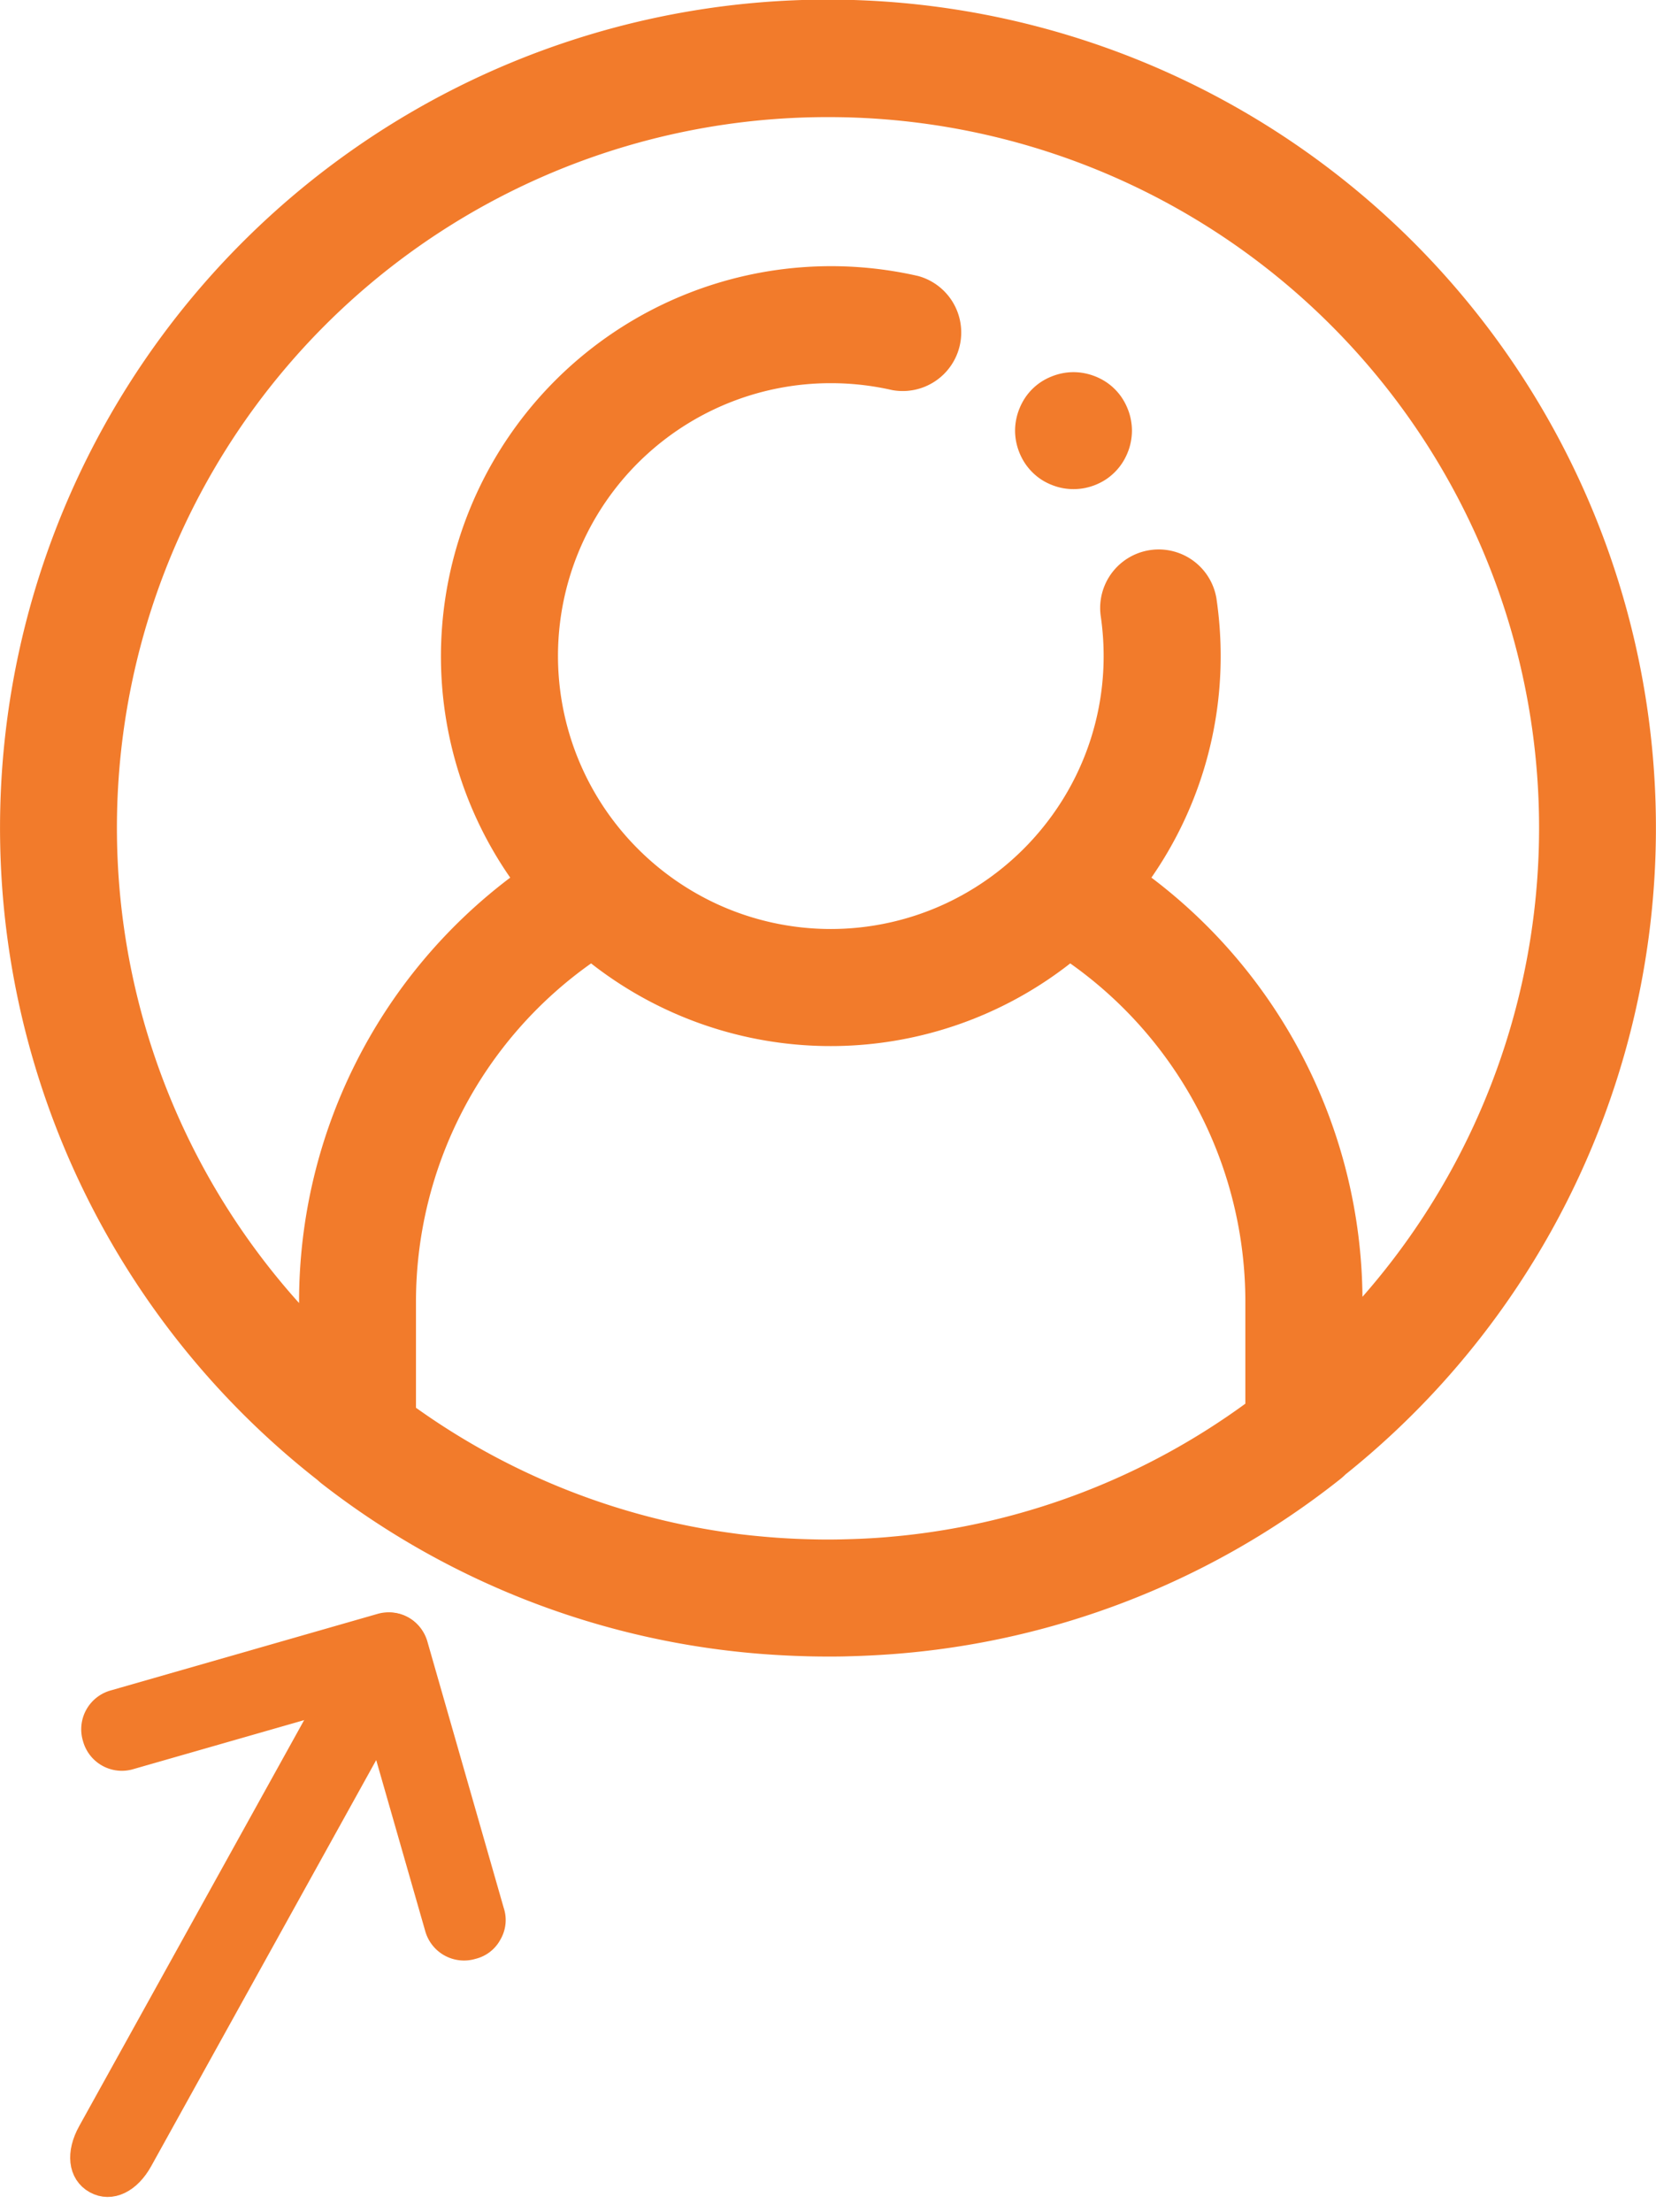
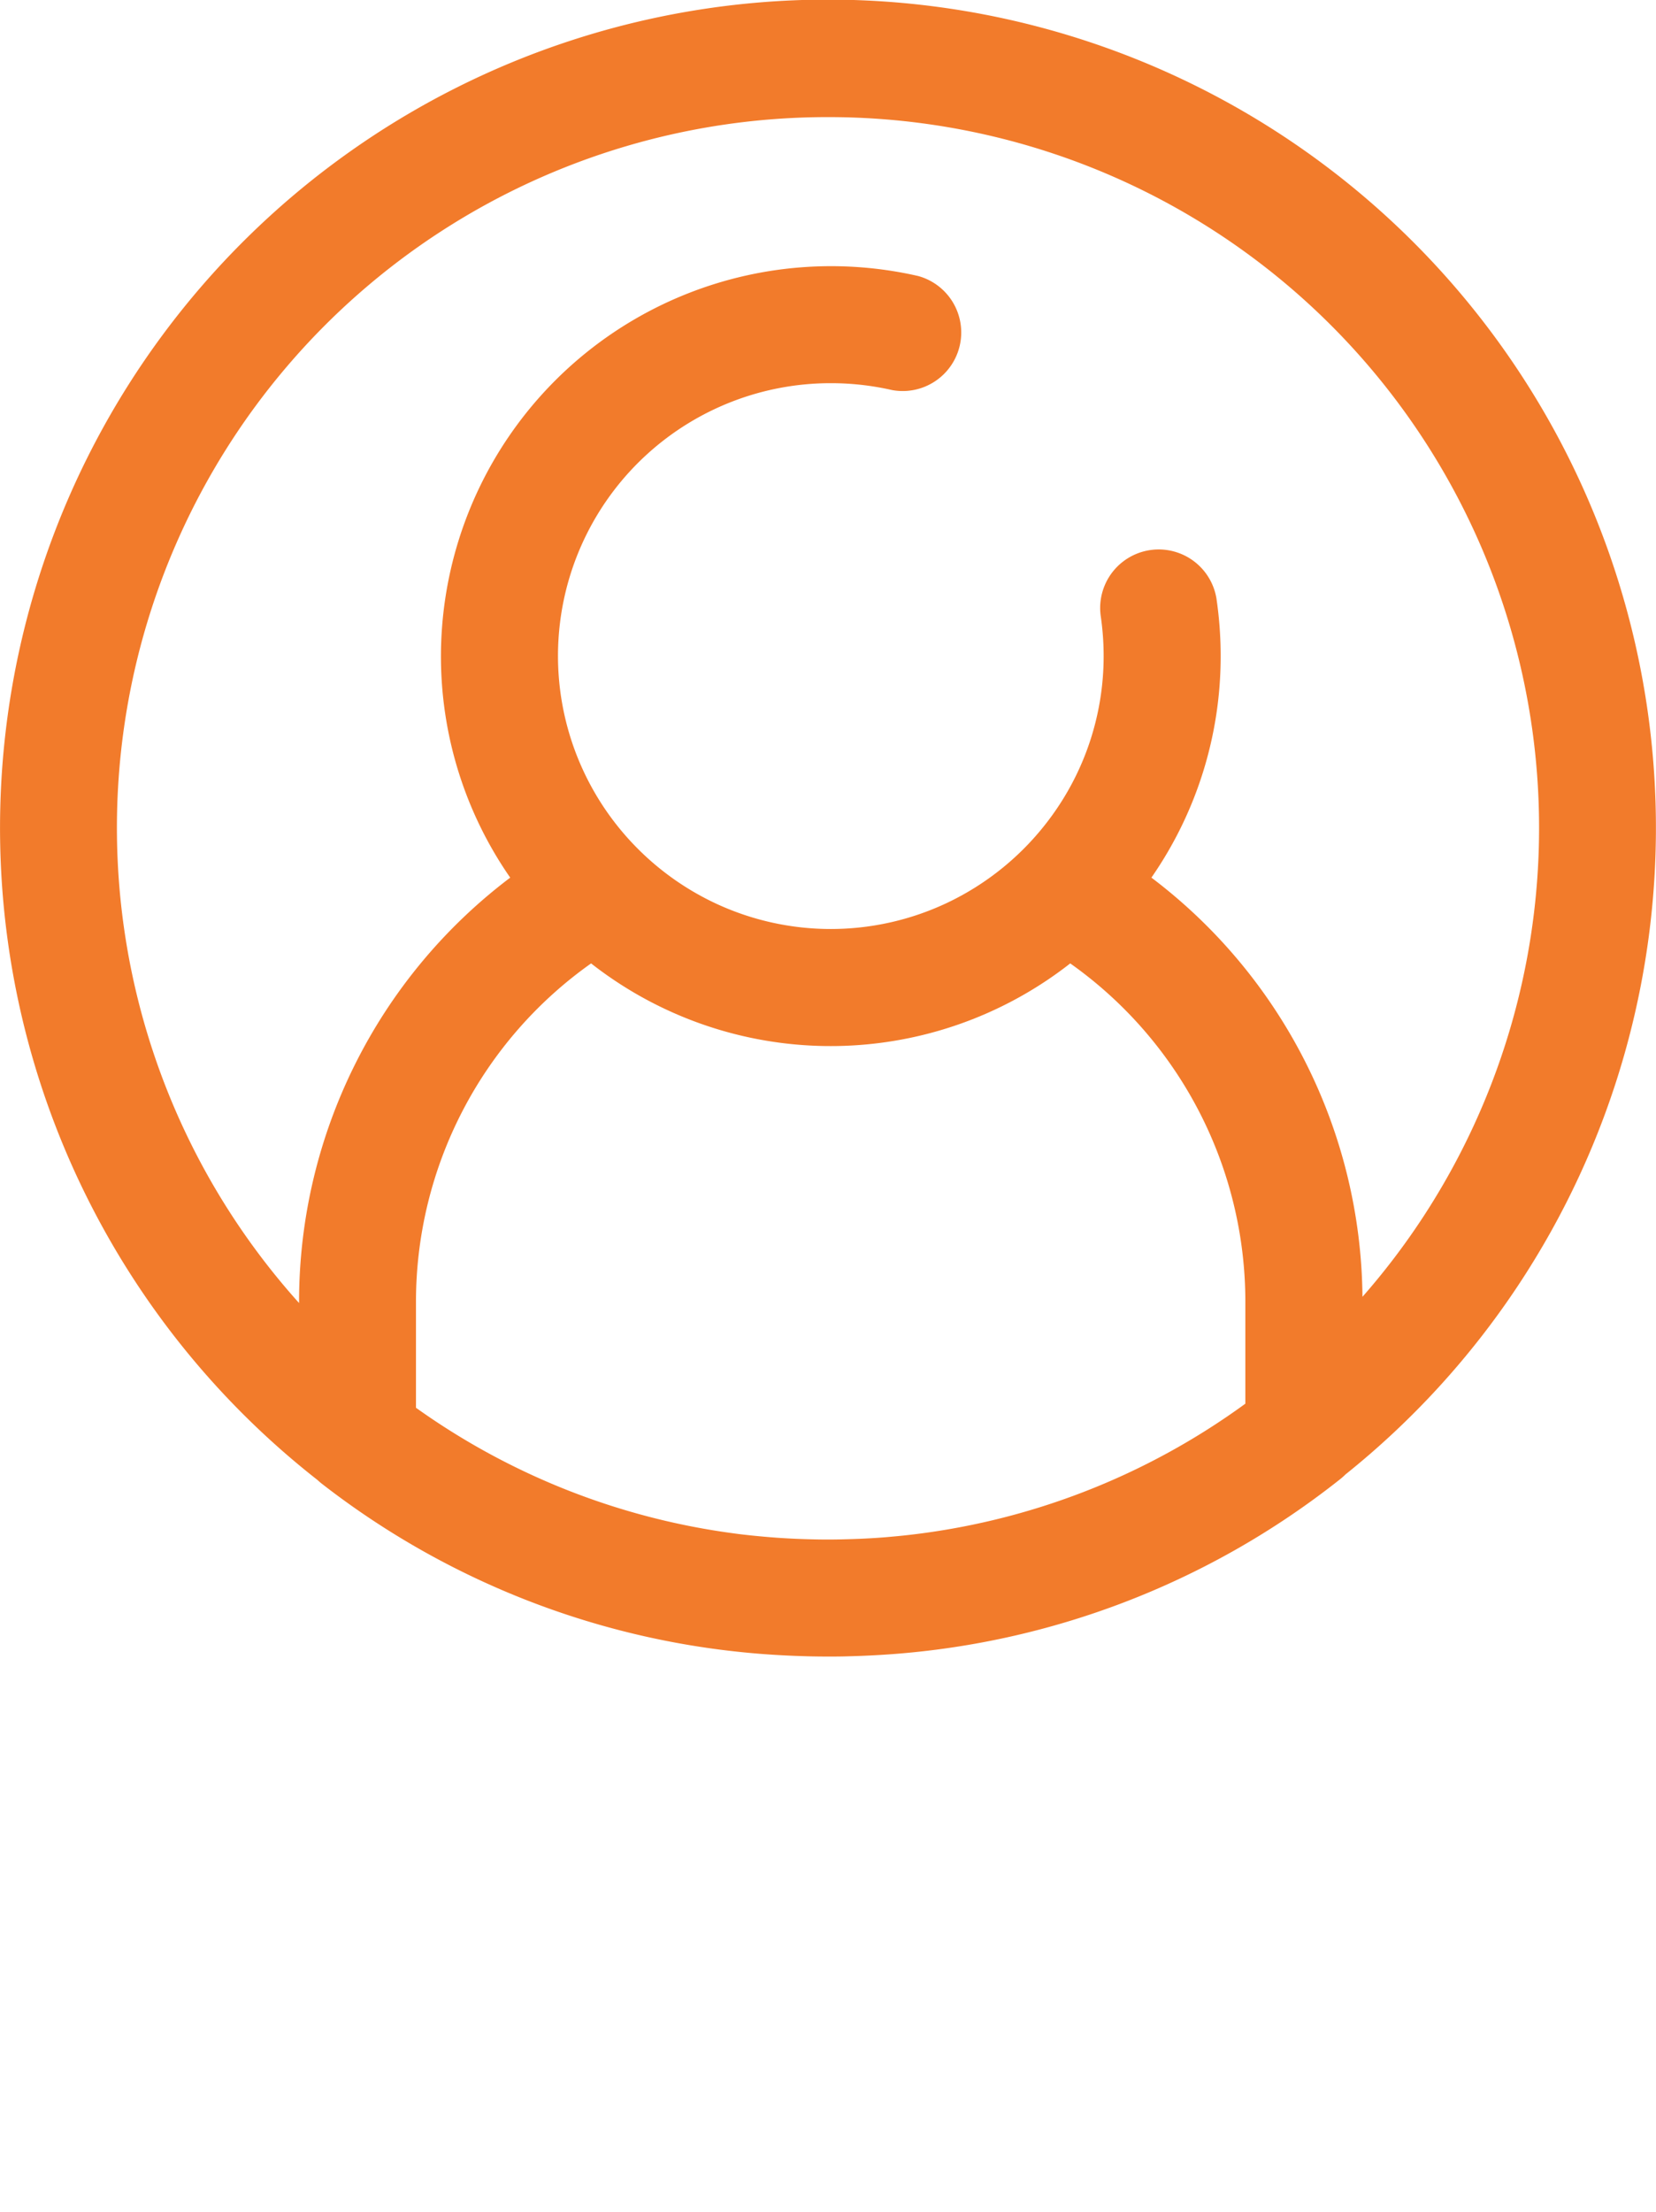
<svg xmlns="http://www.w3.org/2000/svg" width="62.47" height="83.417" viewBox="0 0 62.47 83.417">
  <defs>
    <style>
            .cls-1,.cls-2{fill:#f27b2b}.cls-2{stroke:#f27b2b}
        </style>
  </defs>
  <g id="Group_10873" transform="translate(-3.75)">
    <g id="login" transform="translate(3.75)">
      <g id="Group_10872" transform="translate(0)">
        <g id="Group_10871">
          <path id="Path_7342" d="M126.015 55.8a2.208 2.208 0 0 0 .17.147 30.9 30.9 0 0 0 17.425 6.473l.136.007q.3.015.607.023l.179.006c.25.006.5.009.75.009s.5 0 .755-.009l.172-.005q.311-.009.621-.024l.119-.006a30.873 30.873 0 0 0 17.651-6.643 2.215 2.215 0 0 0 .2-.178 31.233 31.233 0 1 0-38.787.2zm22.134 2.1q-.205.022-.411.04c-.152.014-.3.028-.456.039q-.4.029-.8.046l-.274.01c-.309.01-.619.018-.931.018s-.613-.007-.919-.017l-.27-.01q-.381-.017-.76-.043c-.147-.011-.294-.023-.44-.036s-.317-.029-.475-.045c-.176-.019-.353-.038-.528-.06l-.093-.013a26.671 26.671 0 0 1-12.054-4.745v-4a15.631 15.631 0 0 1 6.606-12.756 14.659 14.659 0 0 0 18.075 0 15.631 15.631 0 0 1 6.606 12.756v3.846a26.667 26.667 0 0 1-12.876 4.97zm-2.868-53.484A26.8 26.8 0 0 1 165.443 48.9a20.04 20.04 0 0 0-7.962-15.807 14.621 14.621 0 0 0 2.613-8.354 14.864 14.864 0 0 0-.161-2.181 2.208 2.208 0 0 0-4.367.65 10.44 10.44 0 0 1 .113 1.532 10.235 10.235 0 0 1-2 6.084 10.353 10.353 0 0 1-3.943 3.239 10.261 10.261 0 0 1-8.7 0 10.353 10.353 0 0 1-3.943-3.239 10.284 10.284 0 0 1 8.294-16.375 10.351 10.351 0 0 1 2.312.26 2.208 2.208 0 0 0 .987-4.3A14.718 14.718 0 0 0 130.68 24.74a14.621 14.621 0 0 0 2.613 8.354 20.039 20.039 0 0 0-7.965 15.992v.049a26.8 26.8 0 0 1 19.953-44.719z" class="cls-1" transform="translate(-114.046)" />
-           <path id="Path_7343" d="M287.659 66.6a2.24 2.24 0 0 0 .2.38 2.192 2.192 0 0 0 .609.612 2.179 2.179 0 0 0 .382.2 2.228 2.228 0 0 0 .413.126 2.231 2.231 0 0 0 .861 0 2.3 2.3 0 0 0 .415-.126 2.241 2.241 0 0 0 .38-.2 2.191 2.191 0 0 0 .609-.612 2.242 2.242 0 0 0 .2-.38 2.119 2.119 0 0 0 .126-.413 2.2 2.2 0 0 0 .044-.433 2.177 2.177 0 0 0-.044-.43 2.07 2.07 0 0 0-.126-.413 2.269 2.269 0 0 0-.2-.382 2.142 2.142 0 0 0-.609-.61 2.257 2.257 0 0 0-.38-.2 2.3 2.3 0 0 0-.415-.126 2.166 2.166 0 0 0-.861 0 2.23 2.23 0 0 0-.413.126 2.2 2.2 0 0 0-.382.2 2.143 2.143 0 0 0-.609.61 2.267 2.267 0 0 0-.2.382 2.22 2.22 0 0 0-.126.413 2.171 2.171 0 0 0-.044.43 2.194 2.194 0 0 0 .044.433 2.277 2.277 0 0 0 .126.413z" class="cls-1" transform="translate(-249.197 -49.516)" />
        </g>
      </g>
    </g>
    <g id="arrow-right" transform="matrix(0.485, -0.875, 0.875, 0.485, 0, 78.139)">
-       <path id="Path_7344" d="M22.288 2.107H1.486C.594 2.107 0 1.686 0 1.054S.594 0 1.486 0h20.8c.892 0 1.486.421 1.486 1.054s-.592 1.053-1.484 1.053z" class="cls-2" transform="translate(0 7.375)" />
-       <path id="Path_7345" d="M1.054 16.858a.957.957 0 0 1-.738-.316 1.019 1.019 0 0 1 0-1.475l6.638-6.638L.316 1.791a1.019 1.019 0 0 1 0-1.475 1.019 1.019 0 0 1 1.475 0l7.376 7.376a1.019 1.019 0 0 1 0 1.475l-7.376 7.375a.957.957 0 0 1-.737.316z" class="cls-2" transform="translate(14.291 0)" />
-     </g>
+       </g>
  </g>
</svg>